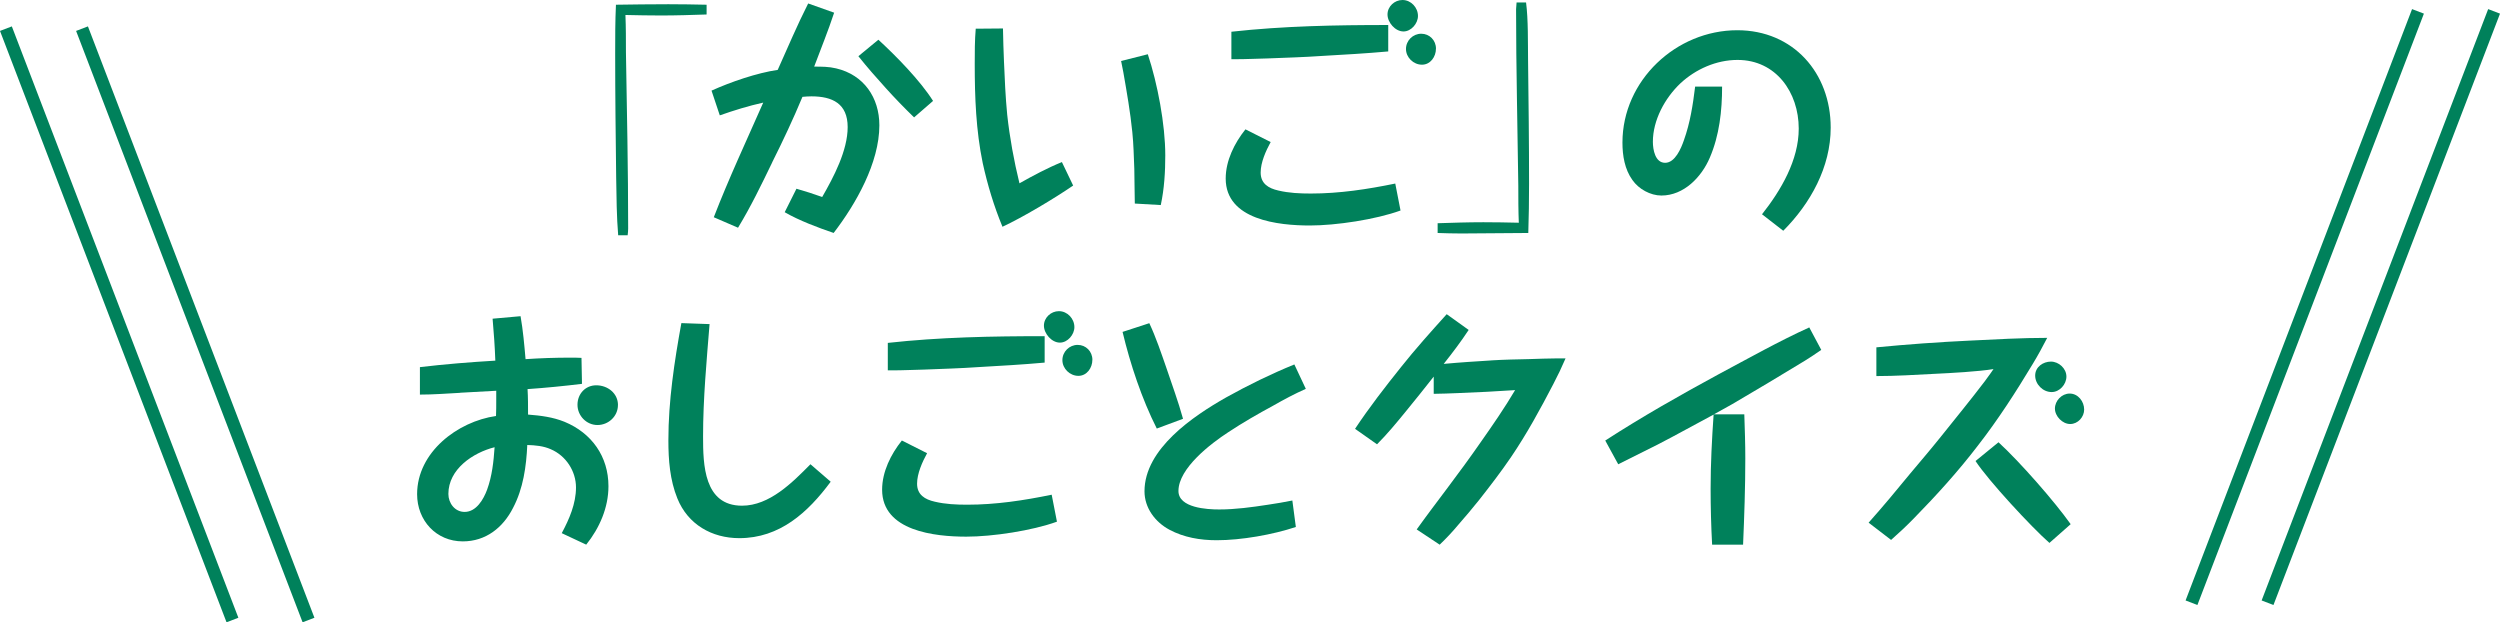
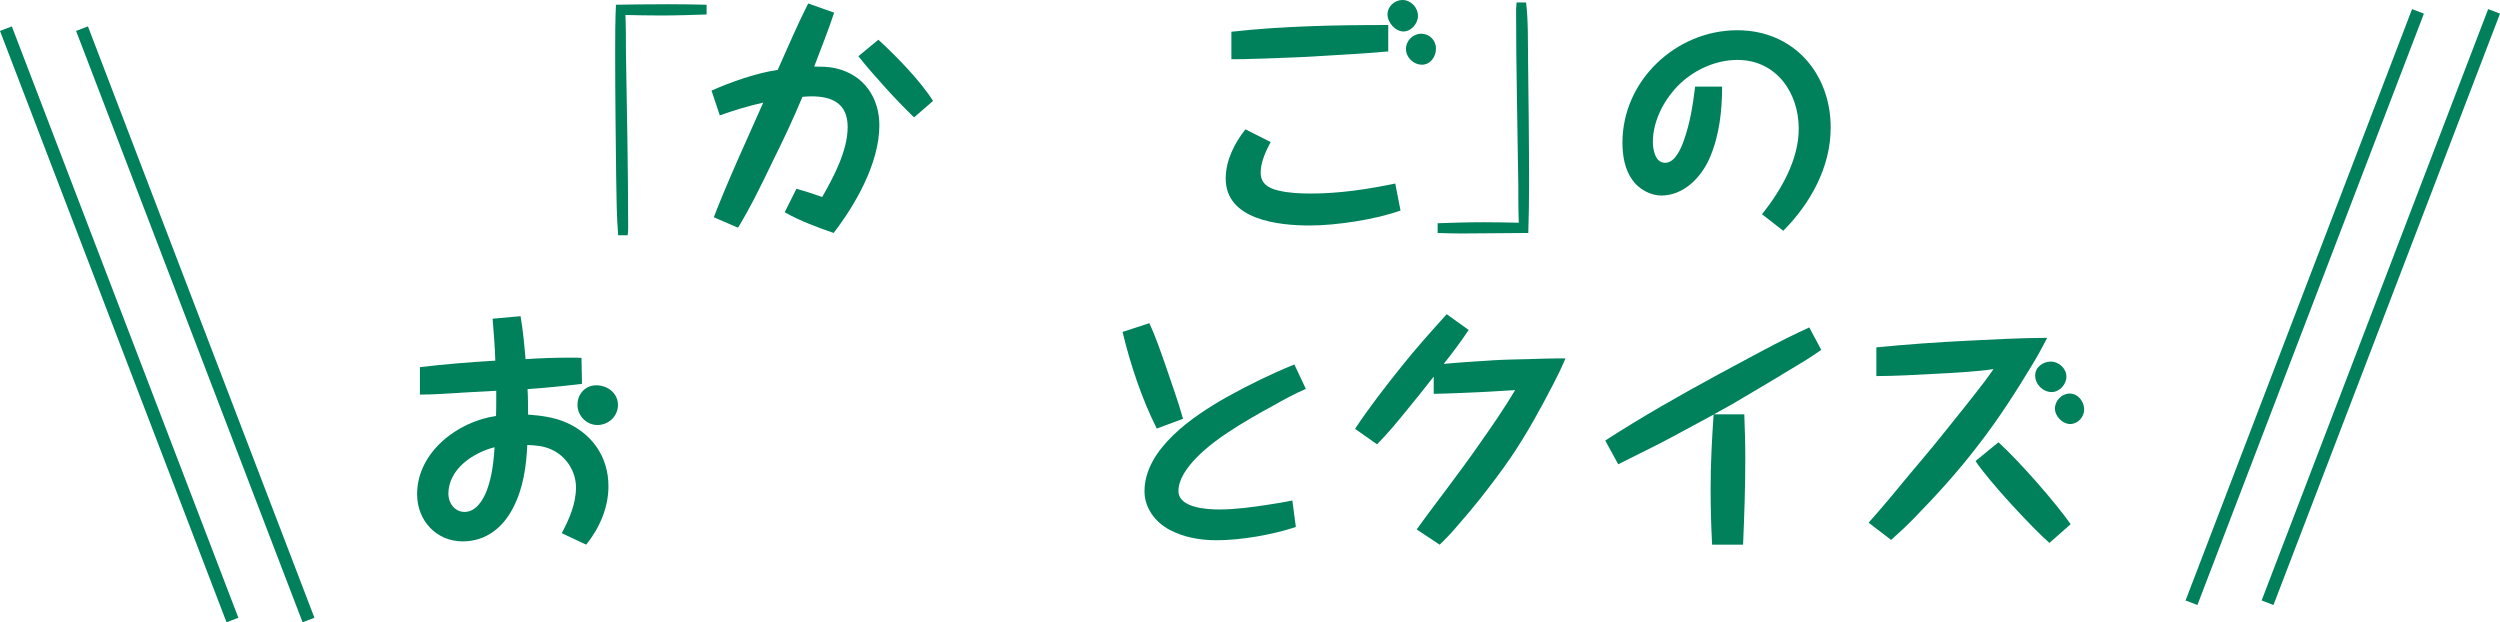
<svg xmlns="http://www.w3.org/2000/svg" id="_レイヤー_2" data-name="レイヤー_2" viewBox="0 0 650.79 161.99">
  <defs>
    <style>
      .cls-1 {
        fill: #00815b;
      }

      .cls-2 {
        fill: none;
        stroke: #00815b;
        stroke-miterlimit: 10;
        stroke-width: 3.3px;
      }
    </style>
  </defs>
  <g id="Design">
    <g>
      <g>
        <path class="cls-1" d="M160.92,61.23c-.39-4.49-.45-10.34-.52-14.95-.13-10.73-.26-21.45-.26-32.24,0-4.29,0-8.52.2-12.81,4.36-.06,8.84-.13,13.65-.13,2.08,0,7.93.06,9.95.13v2.54c-3.97.13-7.93.26-11.9.26-3.06,0-6.11-.06-9.23-.13.13,3.19.13,6.37.13,9.62.26,15.28.58,30.62.58,45.96,0,.58-.06,1.17-.13,1.76h-2.47Z" />
        <path class="cls-1" d="M201.03,42.25c-2.8,5.79-5.59,11.57-8.91,17.03l-6.31-2.73c3.9-10.08,8.52-19.96,12.87-29.84-3.84.85-7.61,2.02-11.31,3.32l-2.15-6.44c5.01-2.27,11.83-4.61,17.23-5.4,2.6-5.79,5.07-11.64,7.93-17.29l6.76,2.4c-1.56,4.75-3.45,9.36-5.2,14.04,1.95,0,3.84,0,5.72.46,7.22,1.69,11.25,7.61,11.25,14.82,0,9.75-6.11,20.48-11.9,28.02-4.03-1.37-9.04-3.25-12.74-5.4l3.06-6.11c2.28.65,4.49,1.36,6.7,2.15,2.99-5.2,6.63-12.09,6.63-18.2s-3.97-8-9.43-8c-.78,0-1.56.06-2.34.13-2.41,5.79-5.07,11.44-7.87,17.03ZM228.65,10.34c4.68,4.29,10.86,10.6,14.24,15.93l-4.94,4.29c-2.54-2.47-5.01-5.01-7.35-7.61-2.47-2.73-4.88-5.46-7.15-8.32l5.2-4.29Z" />
-         <path class="cls-1" d="M261.09,7.41c.06,2.86.13,5.72.26,8.58.19,4.62.39,9.23.84,13.85.65,5.98,1.76,12.03,3.19,17.88,3.45-1.95,7.35-4.03,11.05-5.53l2.93,6.11c-4.81,3.31-13.2,8.32-18.4,10.73-2.21-5.33-3.9-10.92-5.14-16.58-1.76-8.52-2.08-17.16-2.08-25.81,0-3.06,0-6.11.26-9.17l7.09-.06ZM298.79,14.11c2.54,7.67,4.55,18.27,4.55,26.33,0,4.29-.26,8.71-1.17,12.94l-6.76-.39c-.07-2.99-.07-5.98-.13-8.97-.13-3.19-.19-6.44-.52-9.62-.52-5.2-1.43-10.4-2.34-15.6-.19-.98-.39-1.95-.58-2.92l6.96-1.76Z" />
        <path class="cls-1" d="M330.77,36.99c-1.24,2.27-2.6,5.27-2.6,7.93,0,2.86,2.02,4.1,4.62,4.68,2.73.65,5.59.78,8.45.78,7.41,0,14.69-1.1,21.97-2.6l1.37,7.02c-6.44,2.34-16.77,3.9-23.6,3.9-8.13,0-21.91-1.43-21.91-12.22,0-4.68,2.28-9.23,5.14-12.81l6.57,3.31ZM361.38,6.5v6.89c-5.72.52-11.44.84-17.23,1.17-4.68.33-9.43.46-14.17.65-2.8.06-5.53.2-8.26.2h-1.17v-7.15c13.52-1.5,27.24-1.75,40.82-1.75ZM369.12,4.16c0,1.95-1.76,4.03-3.77,4.03-2.15,0-4.16-2.34-4.16-4.42s1.82-3.77,3.9-3.77c2.21,0,4.03,1.95,4.03,4.16ZM373.8,12.68c0,2.08-1.43,4.16-3.64,4.16s-4.16-1.88-4.16-4.09,1.82-3.97,3.97-3.97,3.84,1.69,3.84,3.9Z" />
        <path class="cls-1" d="M397.26.65c.58,4.49.46,10.34.52,14.95.13,10.73.26,21.45.26,32.24,0,4.29-.06,8.52-.2,12.81-5.85.06-11.44.06-17.42.13-2.02,0-4.16-.06-6.18-.13v-2.54c3.97-.13,7.93-.26,11.9-.26,3.06,0,6.18.06,9.23.13-.13-3.19-.13-6.37-.13-9.62-.19-15.28-.58-30.62-.58-45.96,0-.59.13-1.17.13-1.76h2.47Z" />
        <path class="cls-1" d="M448.29,22.56c0,6.31-.71,12.68-3.19,18.46-2.15,5.07-6.76,9.88-12.61,9.88-2.86,0-5.92-1.69-7.54-4.03-2.02-2.79-2.6-6.37-2.6-9.75,0-16.19,13.98-29.25,29.9-29.25,14.56,0,24.31,11.12,24.31,25.35,0,10.27-5.27,19.76-12.35,26.85l-5.53-4.29c4.94-6.24,9.56-14.11,9.56-22.3,0-9.43-5.92-17.88-15.93-17.88-5.53,0-10.92,2.41-14.89,6.11-4.03,3.83-7.15,9.56-7.15,15.21,0,2.02.59,5.46,3.19,5.46s4.16-3.77,4.88-5.85c1.63-4.55,2.34-9.17,2.93-13.98h7.02Z" />
        <path class="cls-1" d="M119.78,102.26c-3.51.19-7.02.46-10.47.46v-7.15c6.5-.78,13.13-1.3,19.63-1.69-.13-3.64-.39-7.28-.71-10.92l7.28-.65c.65,3.71.97,7.41,1.3,11.18,3.84-.26,7.74-.39,11.57-.39.98,0,2.02,0,2.99.06l.13,6.76c-4.75.58-9.43,1.04-14.17,1.37.13,2.21.13,4.42.13,6.63,3.32.26,6.44.65,9.49,1.88,7.09,2.93,11.44,9.04,11.44,16.77,0,5.59-2.34,10.92-5.79,15.21l-6.37-2.99c1.95-3.64,3.71-7.67,3.71-11.9s-2.6-8.26-6.57-9.95c-1.89-.85-4.03-1.04-6.11-1.1-.26,5.59-1.04,11.31-3.71,16.38-2.6,5.13-7.09,8.71-13.07,8.71-6.96,0-11.9-5.46-11.9-12.29,0-10.92,10.53-18.92,20.54-20.35.06-1.37.06-2.73.06-4.16v-2.41c-3.12.19-6.31.33-9.43.52ZM116.72,128.58c0,2.41,1.69,4.68,4.23,4.68,3.06,0,4.94-3.32,5.85-5.79,1.3-3.57,1.69-7.28,1.95-11.05-5.66,1.43-12.03,5.72-12.03,12.16ZM160.86,105.44c0,2.93-2.47,5.2-5.33,5.2s-5.2-2.41-5.2-5.27,2.08-5.07,4.88-5.07c2.99,0,5.66,2.08,5.66,5.14Z" />
-         <path class="cls-1" d="M184.71,84.38c-.78,9.69-1.69,19.44-1.69,29.25,0,7.28.19,18.01,10.14,18.01,7.15,0,13.13-6.04,17.81-10.79l5.27,4.55c-5.92,8-13.26,14.69-23.79,14.69-7.15,0-13.39-3.58-16.12-10.34-1.95-4.81-2.34-10.01-2.34-15.15,0-10.27,1.56-20.48,3.38-30.49l7.35.26Z" />
-         <path class="cls-1" d="M241.33,117.99c-1.24,2.27-2.6,5.27-2.6,7.93,0,2.86,2.02,4.1,4.62,4.68,2.73.65,5.59.78,8.45.78,7.41,0,14.69-1.1,21.97-2.6l1.37,7.02c-6.44,2.34-16.77,3.9-23.6,3.9-8.13,0-21.91-1.43-21.91-12.22,0-4.68,2.28-9.23,5.14-12.81l6.57,3.31ZM271.94,87.5v6.89c-5.72.52-11.44.84-17.23,1.17-4.68.33-9.43.46-14.17.65-2.8.06-5.53.2-8.26.2h-1.17v-7.15c13.52-1.5,27.24-1.75,40.82-1.75ZM279.68,85.16c0,1.95-1.76,4.03-3.77,4.03-2.15,0-4.16-2.34-4.16-4.42s1.82-3.77,3.9-3.77c2.21,0,4.03,1.95,4.03,4.16ZM284.36,93.68c0,2.08-1.43,4.16-3.64,4.16s-4.16-1.88-4.16-4.09,1.82-3.97,3.97-3.97,3.84,1.69,3.84,3.9Z" />
        <path class="cls-1" d="M299.18,84.12c1.76,3.77,3.06,7.67,4.42,11.57,1.49,4.42,3.12,8.84,4.36,13.33l-6.83,2.54c-3.9-7.74-6.89-16.71-8.91-25.16l6.96-2.27ZM339.93,101.22c-2.93,1.3-5.72,2.79-8.45,4.35-3.97,2.15-7.93,4.42-11.77,6.96-4.49,2.92-12.94,9.36-12.94,15.28,0,4.42,7.48,4.81,10.6,4.81,4.23,0,8.45-.58,12.68-1.23,2.15-.33,4.23-.65,6.37-1.1l.91,6.89c-6.05,2.02-14.24,3.45-20.61,3.45-4.29,0-8.52-.72-12.29-2.73-3.77-2.02-6.5-5.72-6.5-10.01,0-11.05,12.68-19.57,21.26-24.44,5.72-3.19,11.7-6.11,17.75-8.58l2.99,6.37Z" />
        <path class="cls-1" d="M388.29,93.81c3.25-.2,6.5-.26,9.75-.33,2.47-.06,4.94-.19,7.48-.19h2.02c-.97,2.27-2.02,4.48-3.19,6.7-3.38,6.5-6.89,12.94-10.99,18.98-2.6,3.83-5.46,7.54-8.32,11.18-1.76,2.21-3.58,4.35-5.46,6.5-1.5,1.82-3.12,3.51-4.81,5.14l-5.98-3.97c2.6-3.64,5.33-7.22,8-10.79,2.99-3.97,5.98-8.06,8.78-12.09,3.06-4.35,6.11-8.78,8.84-13.39-4.94.33-9.69.59-14.95.78-2.08.06-4.16.19-6.24.19v-4.48c-2.41,3.12-4.88,6.11-7.35,9.17-2.34,2.86-4.75,5.79-7.41,8.45l-5.72-4.03c3.71-5.59,7.8-10.86,11.96-16.06,3.77-4.75,7.8-9.23,11.9-13.78l5.72,4.1c-2.02,3.06-4.23,5.98-6.5,8.84,4.16-.39,8.32-.65,12.48-.91Z" />
        <path class="cls-1" d="M454.07,107.85c.13,3.83.26,7.67.26,11.51,0,7.48-.26,14.95-.58,22.43h-8.06c-.26-4.81-.39-9.69-.39-14.56,0-6.44.33-12.87.78-19.31-4.88,2.6-9.75,5.33-14.69,7.87-3.38,1.69-6.76,3.38-10.14,5.07l-3.38-6.18c9.56-6.18,19.5-11.83,29.58-17.29,7.8-4.16,15.54-8.52,23.53-12.16l3.12,5.85c-1.36.98-2.8,1.89-4.23,2.8-6.31,3.83-12.55,7.6-18.92,11.31-1.56.91-3.19,1.75-4.81,2.67h7.93Z" />
        <path class="cls-1" d="M512.7,88.67c6.76-.33,13.52-.72,20.22-.72-1.17,2.28-2.41,4.55-3.71,6.7-4.42,7.35-9.1,14.63-14.37,21.39-5.07,6.63-10.73,12.87-16.58,18.85-1.89,1.95-3.9,3.83-5.98,5.66l-5.85-4.49c3.71-4.16,7.28-8.45,10.79-12.74,2.67-3.19,5.4-6.37,8-9.62,3.84-4.81,7.74-9.56,11.44-14.43.52-.71,1.04-1.43,1.56-2.15.26-.33.46-.65.72-1.04-3.97.65-11.12,1.04-15.21,1.23-5.07.26-10.21.59-15.28.59v-7.48c8.06-.78,16.19-1.37,24.25-1.75ZM520.24,115.13c5.46,5,14.5,15.28,18.79,21.32l-5.53,4.88c-4.68-4.1-15.93-16.25-19.24-21.32l5.98-4.88ZM537.92,98.03c0,2.02-1.76,4.03-3.84,4.03-2.28,0-4.29-2.02-4.29-4.29s2.08-3.64,4.1-3.64,4.03,1.76,4.03,3.9ZM542.54,106.61c0,1.95-1.63,3.77-3.64,3.77s-3.97-2.02-3.97-4.03,1.76-3.9,3.84-3.9c2.21,0,3.77,2.08,3.77,4.16Z" />
      </g>
      <g>
        <line class="cls-2" x1="21.35" y1="7.46" x2="80.31" y2="161.4" />
        <line class="cls-2" x1="1.54" y1="7.46" x2="60.51" y2="161.4" />
        <line class="cls-2" x1="570.48" y1="156.9" x2="629.44" y2="2.96" />
        <line class="cls-2" x1="590.28" y1="156.9" x2="649.25" y2="2.96" />
      </g>
    </g>
  </g>
</svg>